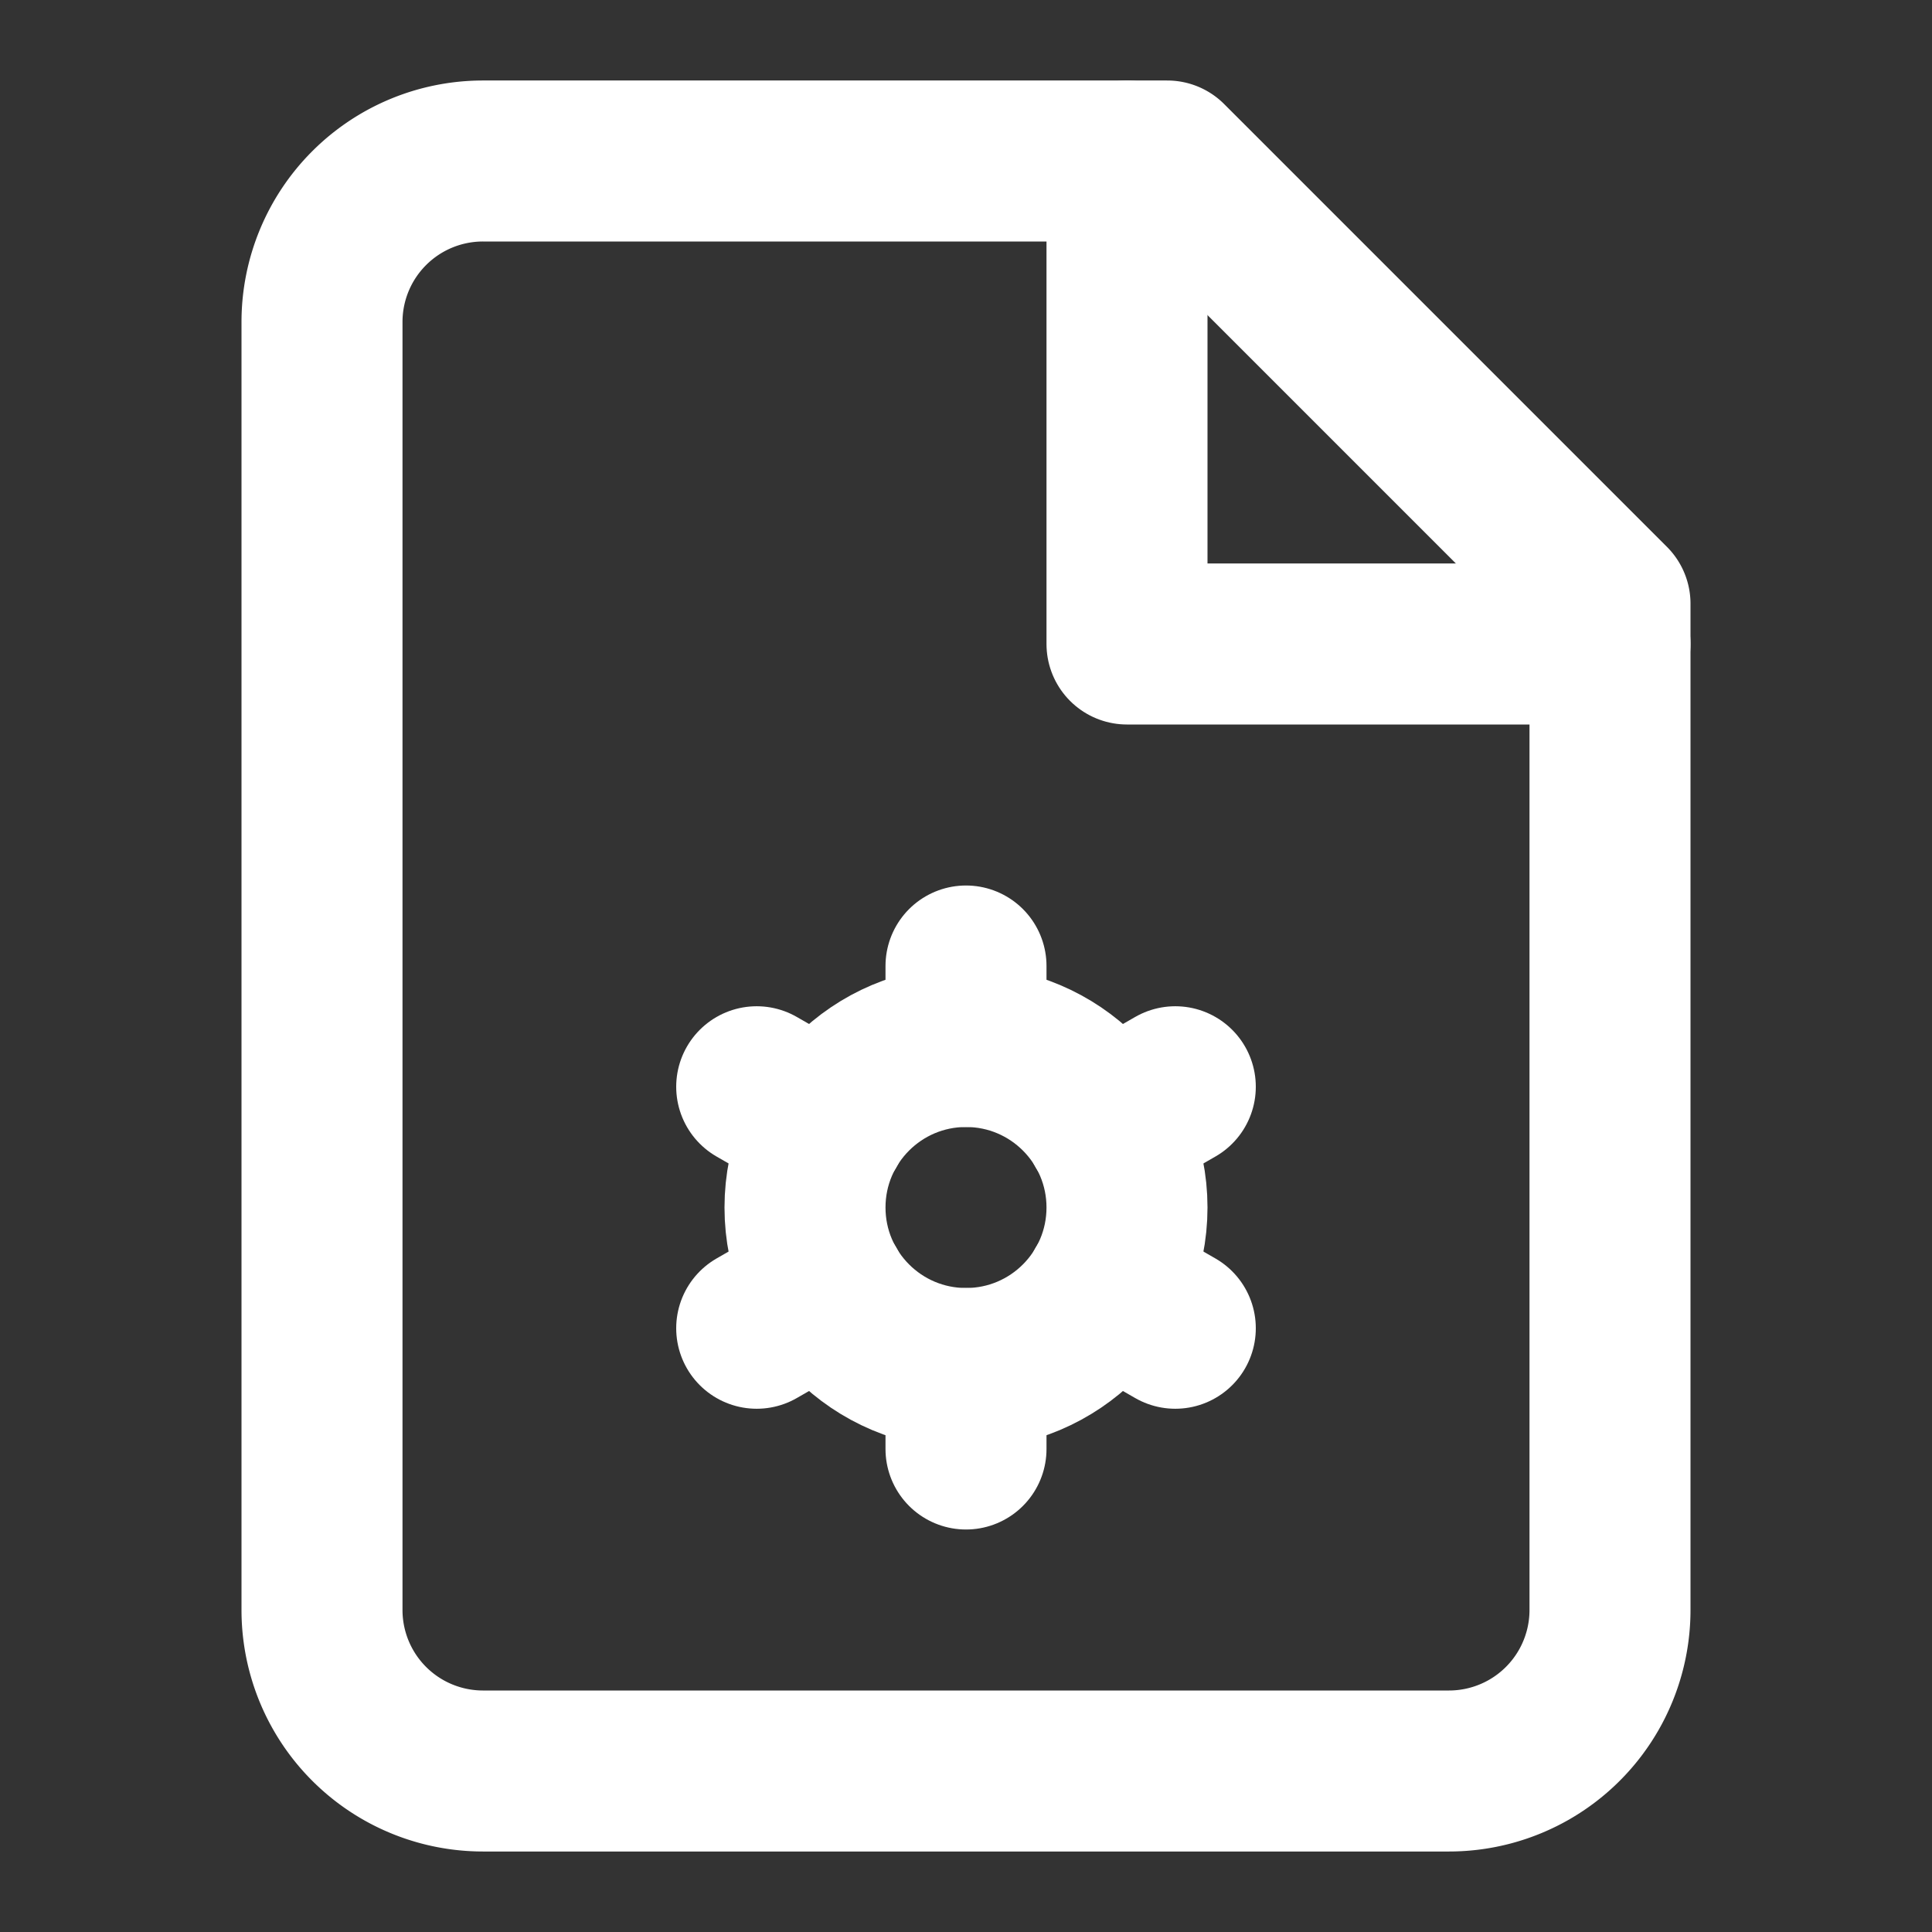
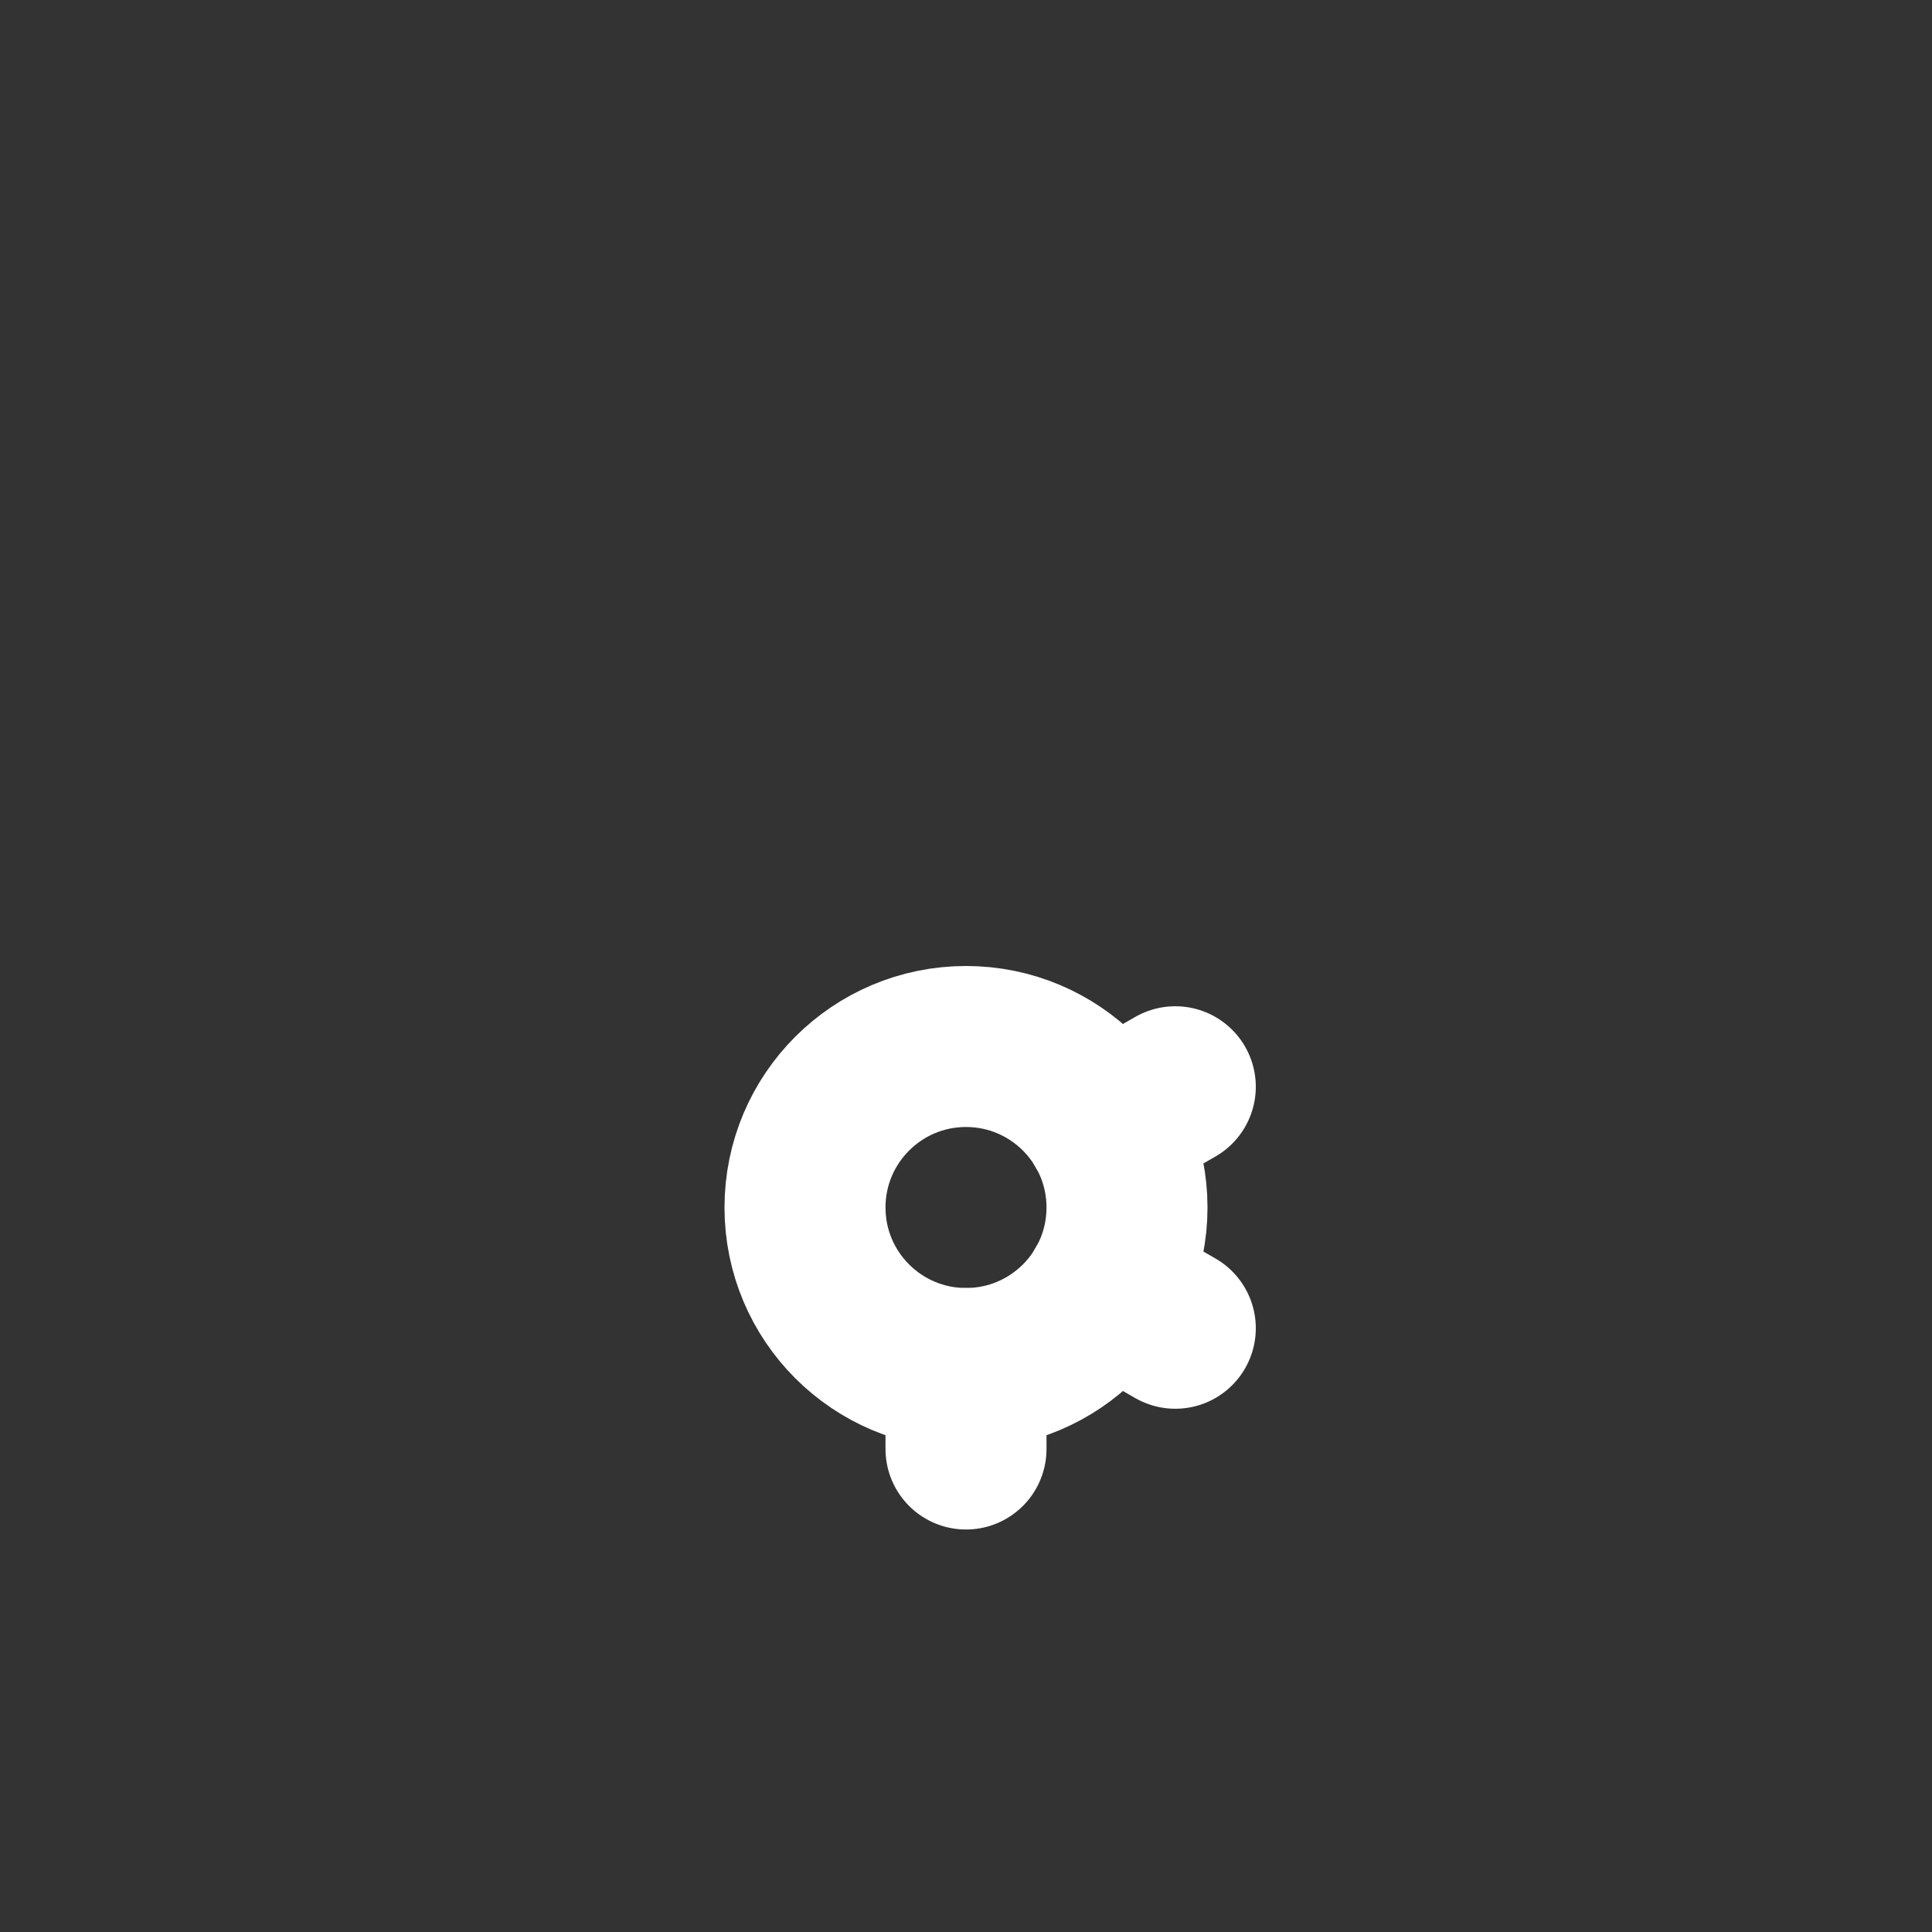
<svg xmlns="http://www.w3.org/2000/svg" width="24" height="24" viewBox="0 0 24 24" fill="none" stroke="#ffffff" stroke-width="2" stroke-linecap="round" stroke-linejoin="round">
  <rect x="0" y="0" width="24" height="24" fill="#333333" stroke="none" />
-   <path d="M14.5 2H6a2 2 0 0 0-2 2v16a2 2 0 0 0 2 2h12a2 2 0 0 0 2-2V7.5L14.5 2z" />
-   <polyline points="14 2 14 8 20 8" />
  <circle cx="12" cy="15" r="2" />
-   <path d="M12 12v1" />
  <path d="M12 17v1" />
  <path d="m14.6 13.5-.87.5" />
-   <path d="m10.27 16-.87.5" />
  <path d="m14.6 16.5-.87-.5" />
-   <path d="m10.27 14-.87-.5" />
</svg>